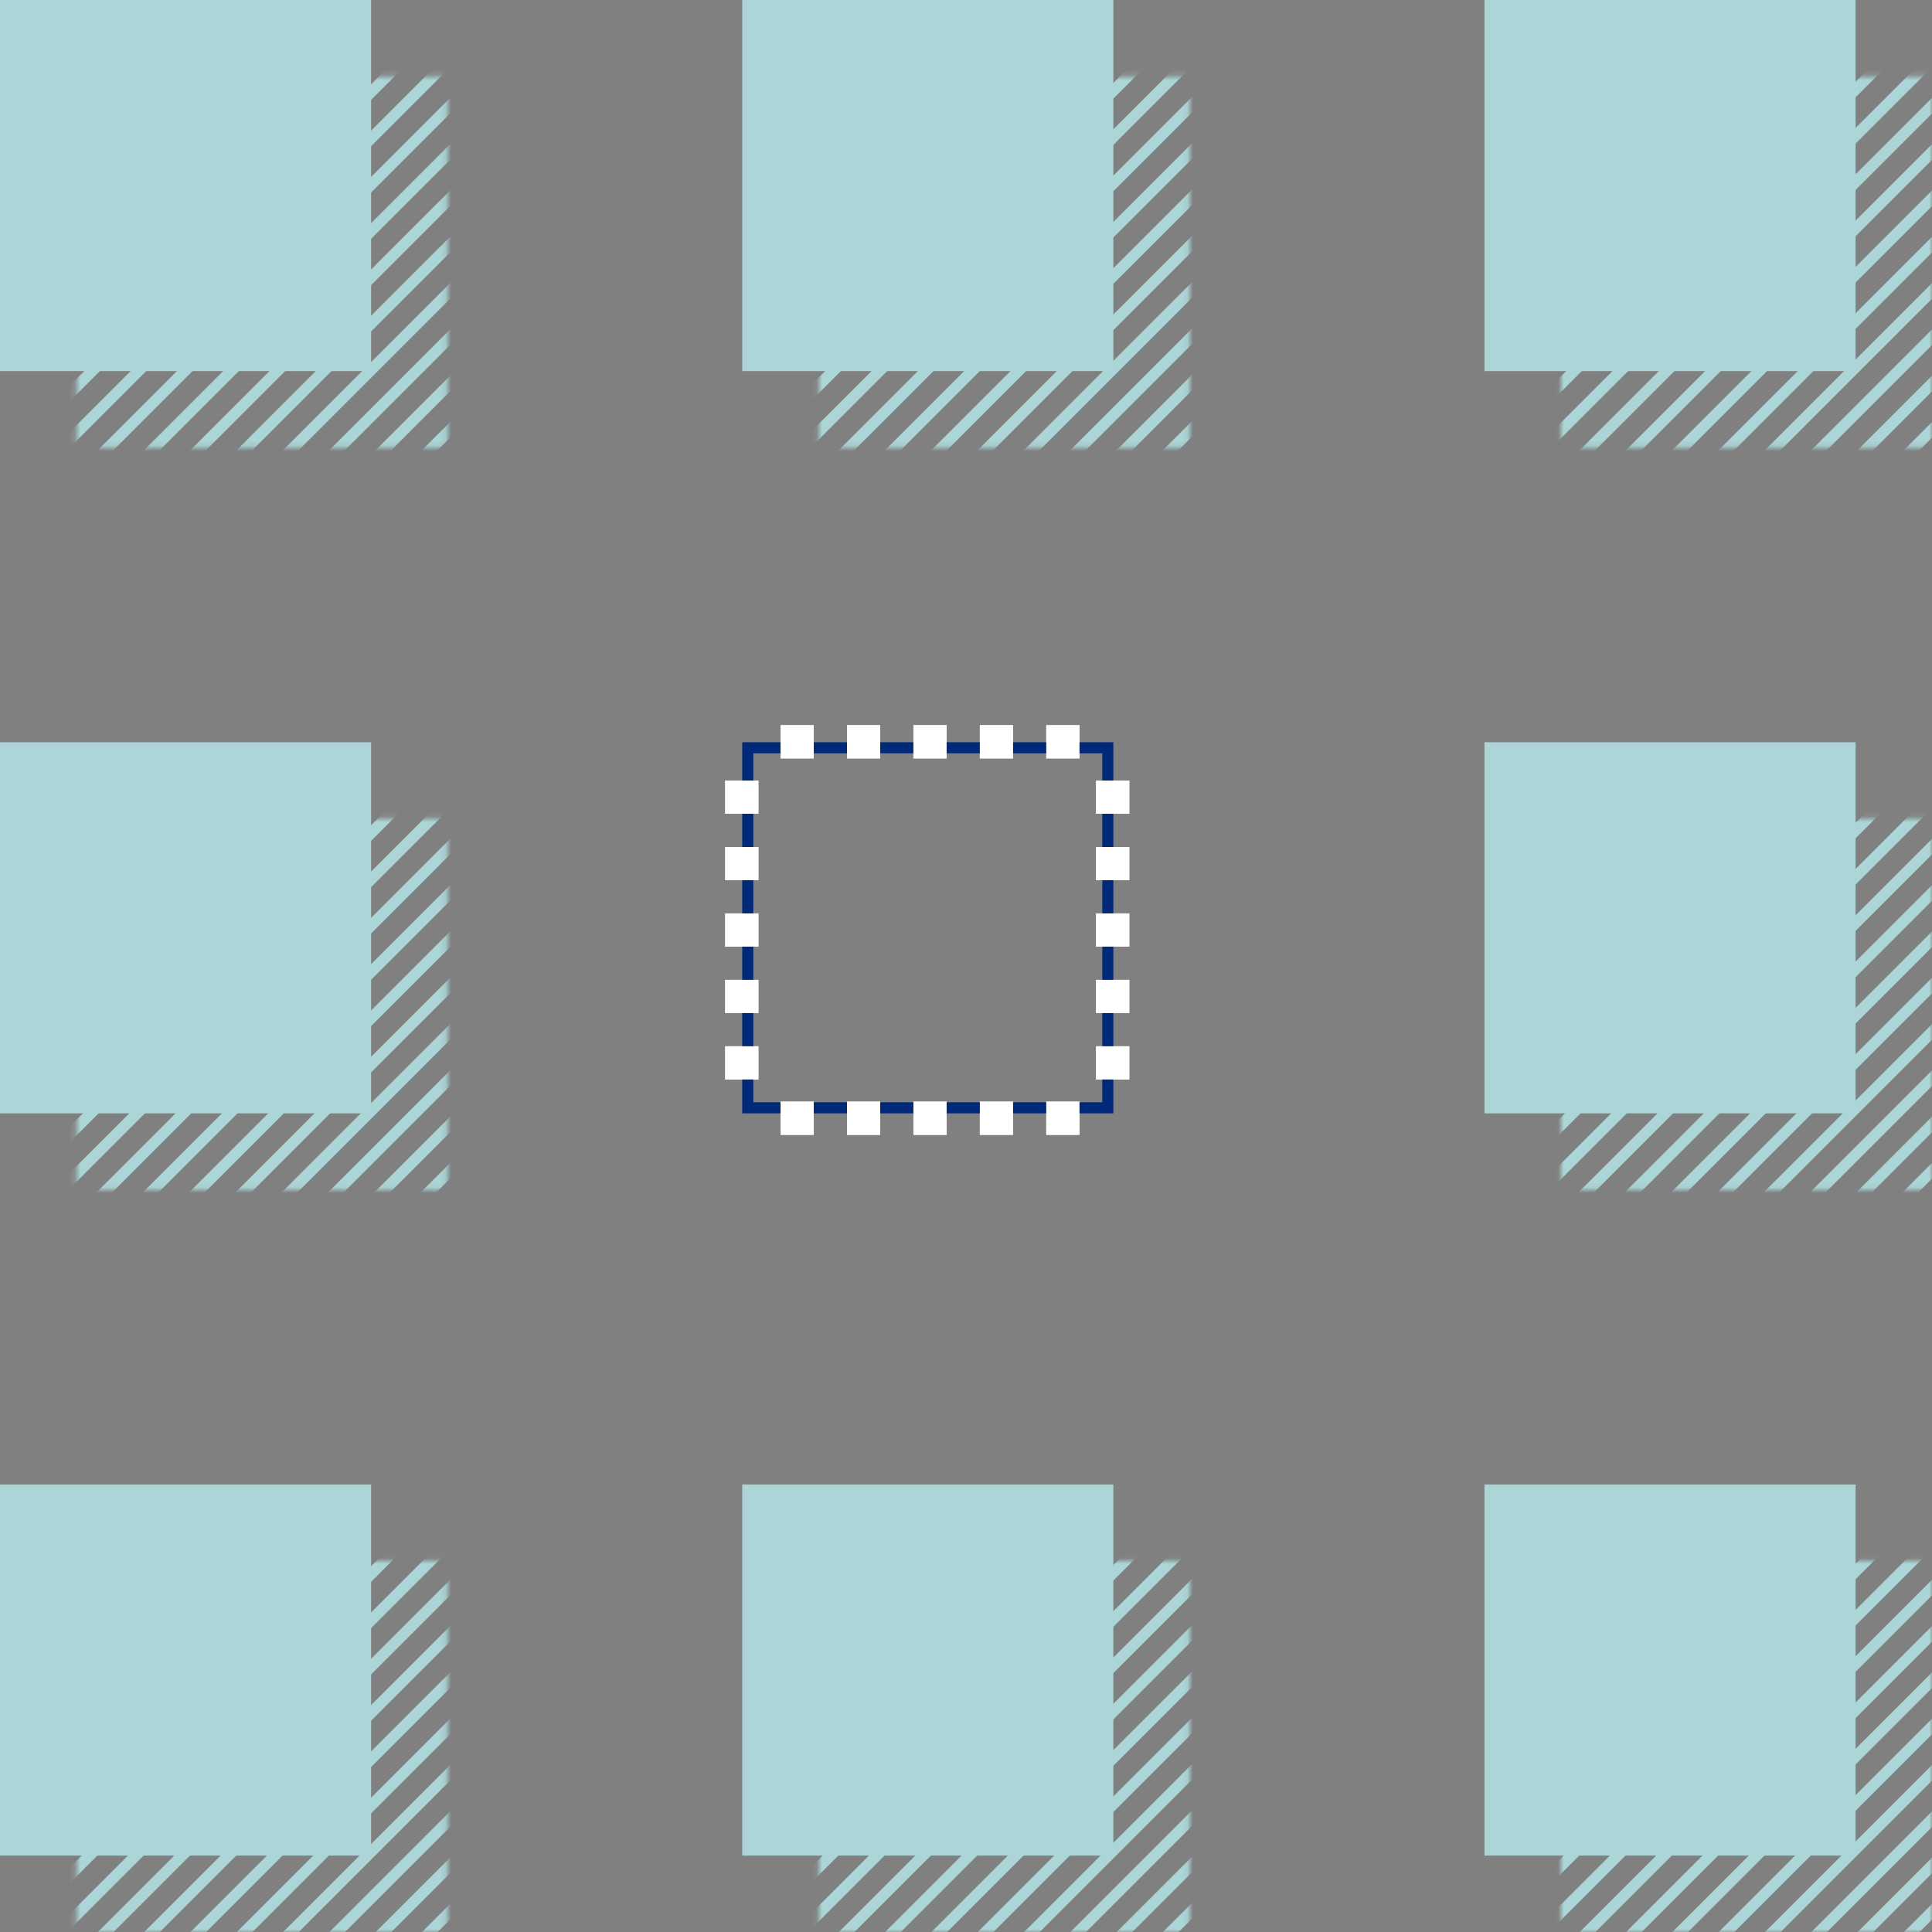
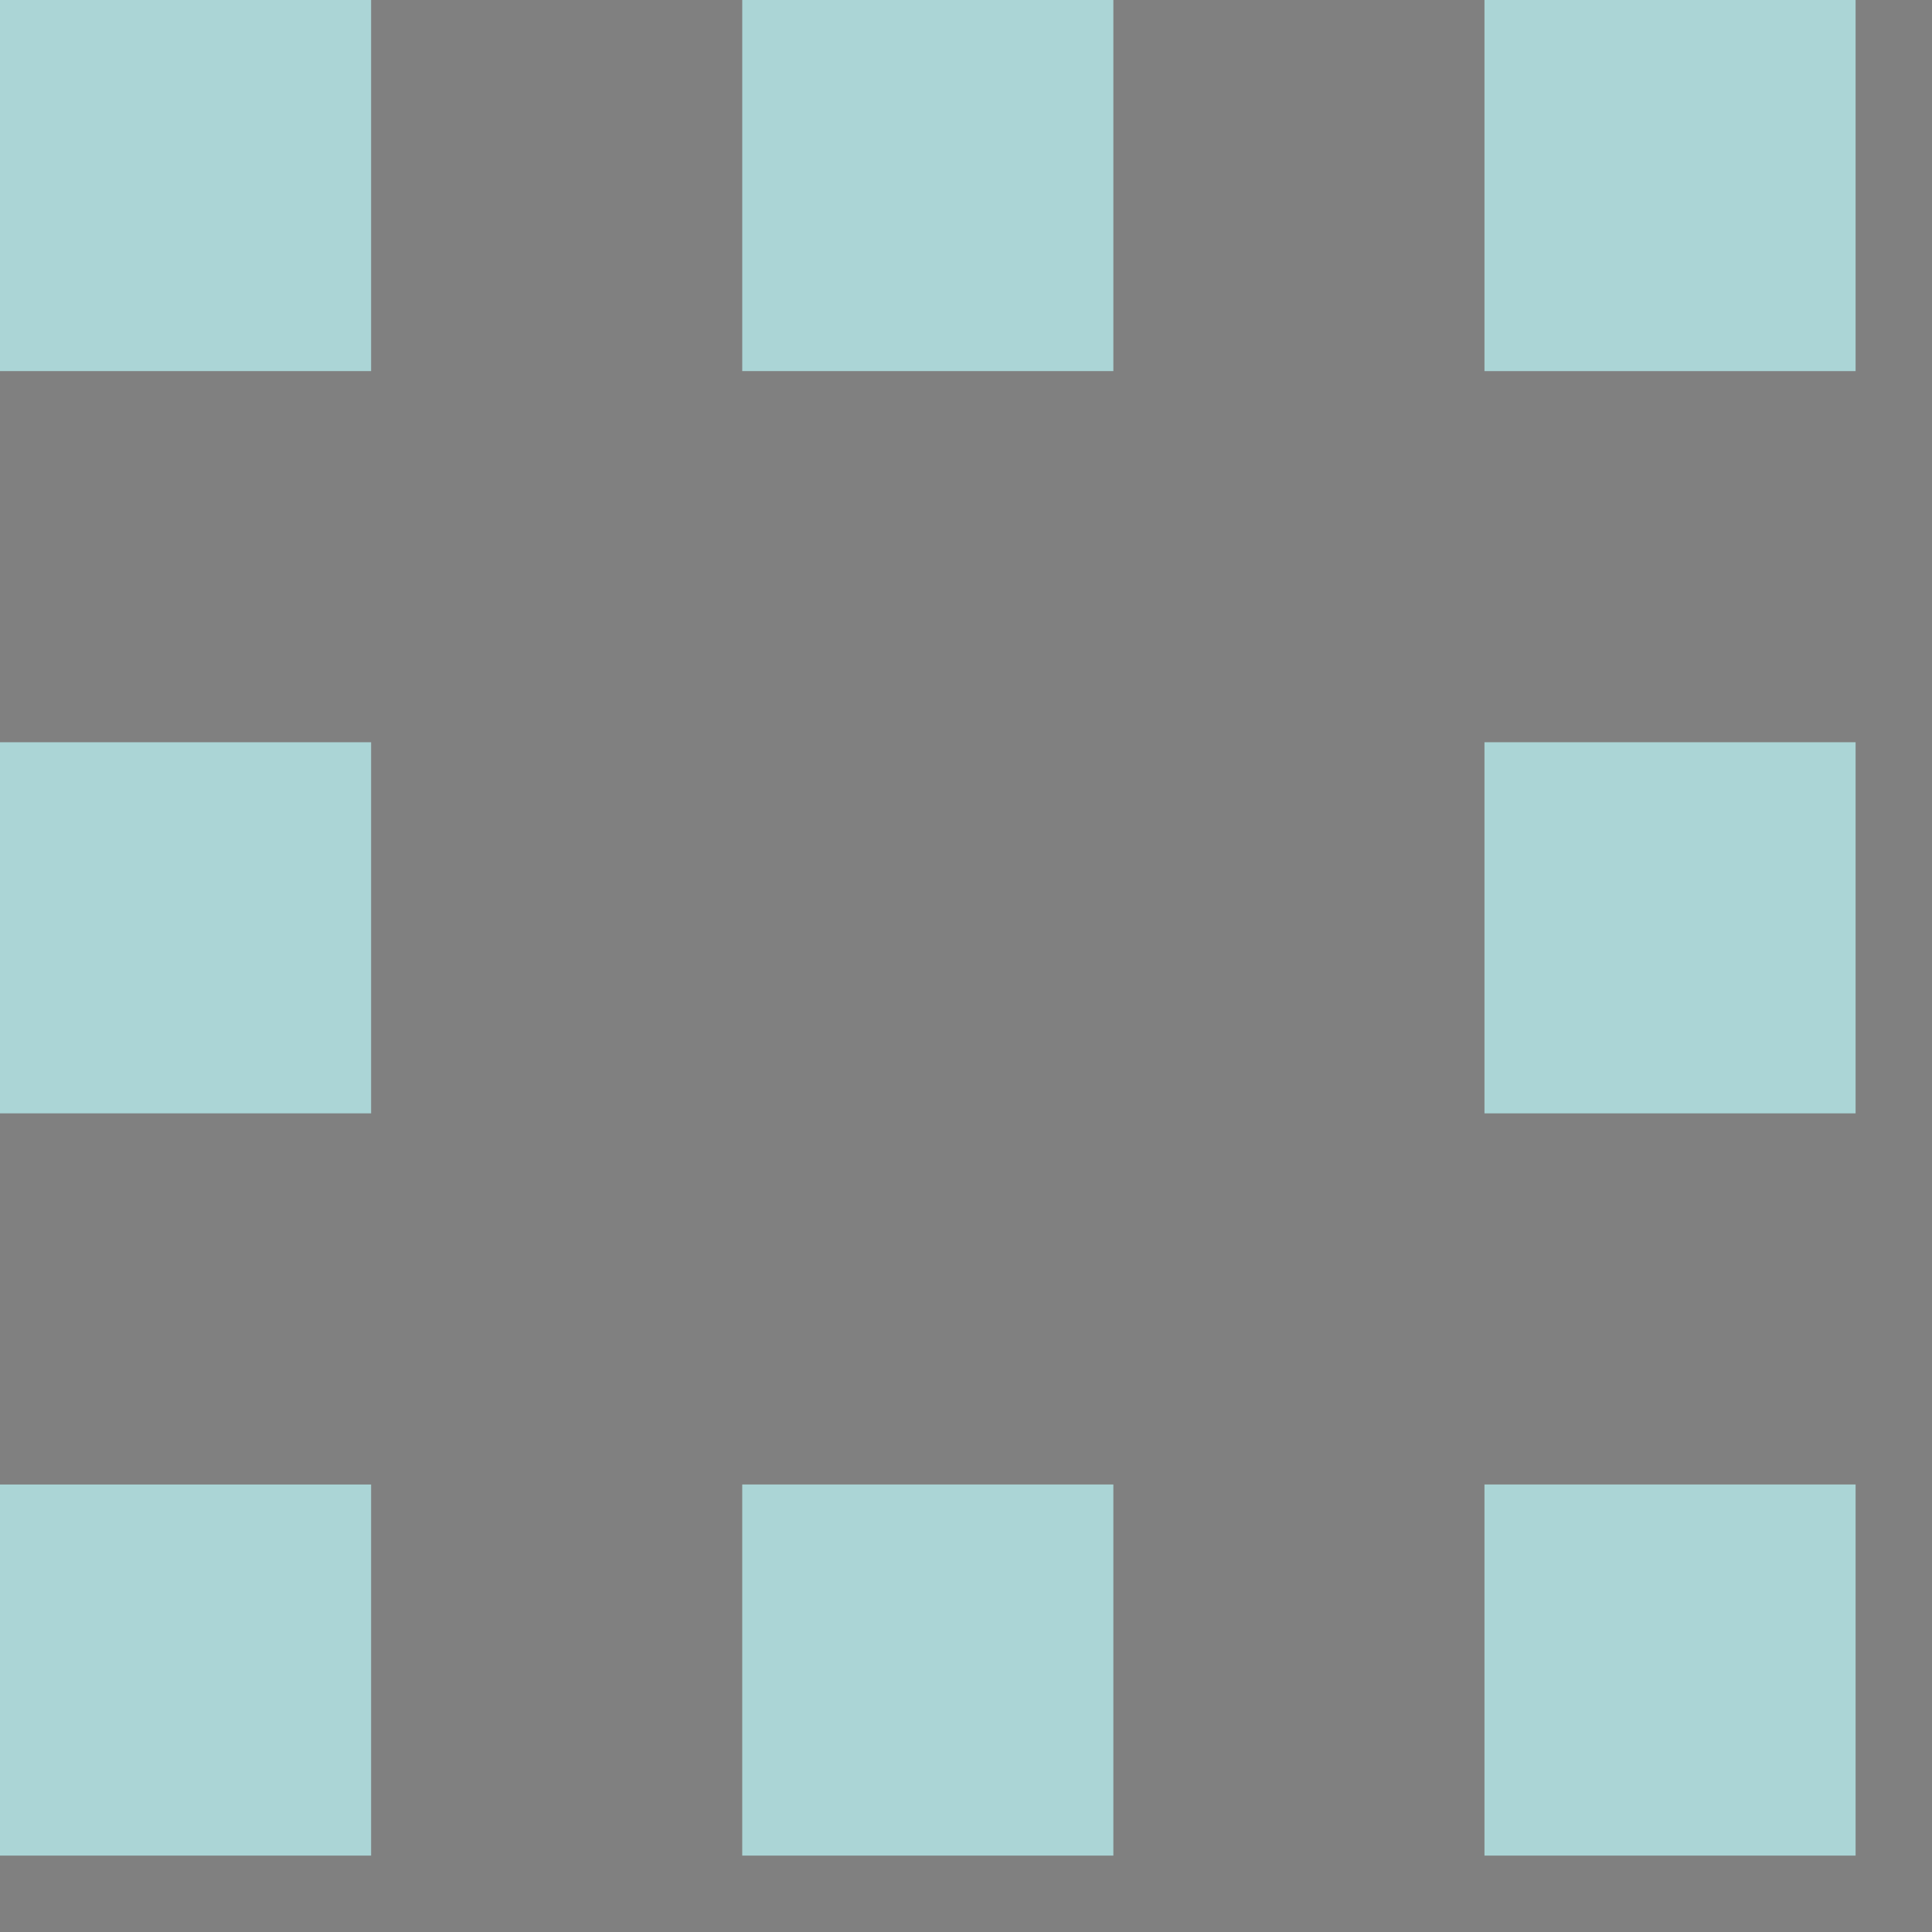
<svg xmlns="http://www.w3.org/2000/svg" width="349" height="349" viewBox="0 0 349 349" fill="none">
  <rect x="0" y="0" width="349" height="349" fill="#808080" stroke="none" />
  <mask id="a" maskUnits="userSpaceOnUse" x="13" y="13" width="336" height="336">
-     <path fill="#ABD5D6" stroke="#ABD5D6" stroke-width="2" d="M14.802 14.802h65.04v65.04h-65.04zM14.802 148.881h65.04v65.04h-65.04zM14.802 282.96h65.04V348h-65.04zM148.881 14.802h65.04v65.04h-65.04zM148.881 282.96h65.04V348h-65.04zM282.96 14.802H348v65.04h-65.04zM282.96 148.881H348v65.04h-65.04zM282.96 282.96H348V348h-65.04z" />
-   </mask>
+     </mask>
  <g mask="url(#a)" stroke="#ABD5D6" stroke-width="2">
-     <path d="M-98.026 449.391L417.842-66.478M169.667 717.083l515.869-515.868M-231.873 315.544l515.868-515.869M35.821 583.236L551.689 67.368M-156.584 390.832l515.868-515.868M111.109 658.526l515.869-515.868M-290.431 256.985l515.868-515.868M-22.738 524.679L493.131 8.811M-118.94 428.476L396.928-87.392M148.754 696.17l515.868-515.868M-252.787 294.629l515.868-515.868M14.907 562.323L530.775 46.455M-185.863 361.553l515.868-515.868M81.83 629.247l515.869-515.868M-319.71 227.706l515.868-515.868M-52.017 495.4L463.852-20.468M-114.757 432.659L401.111-83.209M152.937 700.353l515.868-515.869M-248.604 298.812l515.868-515.868M19.09 566.507L534.958 50.638M-181.681 365.735l515.869-515.868M86.013 633.429l515.868-515.868M-315.528 231.889L200.341-283.98M-47.834 499.582L468.035-16.286M-148.219 399.198l515.868-515.869M119.475 666.892l515.868-515.869M-282.066 265.351l515.868-515.869M-14.372 533.045L501.496 17.176M-215.142 332.274l515.868-515.868M52.551 599.968L568.42 84.099M-348.989 198.428l515.868-515.869M-81.296 466.121L434.573-49.748M-106.392 441.025L409.476-74.843M161.302 708.718L677.17 192.85M-240.239 307.178L275.63-208.69M27.455 574.871L543.323 59.003M-173.315 374.101l515.868-515.868M94.379 641.795l515.868-515.868M-307.162 240.254l515.868-515.868M-39.468 507.948L476.4-7.92M-135.671 411.745l515.868-515.868M132.023 679.439l515.868-515.868M-269.518 277.899l515.869-515.868M-1.824 545.592L514.044 29.724M-202.594 344.822l515.868-515.868M65.1 612.516L580.968 96.648M-336.441 210.975l515.868-515.868M-68.747 478.669L447.121-37.199M-131.488 415.928L384.38-99.94M136.206 683.622l515.868-515.868M-265.335 282.081l515.868-515.868M2.359 549.775L518.227 33.907M-198.412 349.005l515.869-515.869M69.282 616.699L585.151 100.83M-332.258 215.159L183.61-300.71M-64.565 482.852L451.304-33.017M-164.95 382.466l515.868-515.868M102.744 650.161l515.868-515.869M-298.797 248.62l515.869-515.869M-31.103 516.314L484.765.445M-223.508 323.909L292.36-191.959M44.186 591.602L560.054 75.734M-357.355 190.062l515.869-515.868M-89.661 457.756L426.207-58.112M-102.209 445.207L413.659-70.661M165.485 712.901l515.868-515.868M-236.056 311.36l515.868-515.868M31.638 579.054L547.506 63.186M-160.767 386.65l515.868-515.869M106.927 654.343l515.868-515.868M-294.614 252.803l515.868-515.868M-26.92 520.496L488.948 4.628M-127.305 420.111L388.563-95.758M140.388 687.805l515.869-515.869M-261.152 286.265l515.868-515.869M6.542 553.958L522.41 38.089M-194.229 353.188l515.868-515.869M73.465 620.882l515.868-515.868M-328.076 219.341l515.869-515.868M-60.382 487.035L455.486-28.834M-123.123 424.294L392.746-91.574M144.571 691.987l515.868-515.868M-256.97 290.447l515.869-515.868M10.724 558.141L526.593 42.273M-190.046 357.37l515.868-515.868M77.648 625.064l515.868-515.868M-323.893 223.524l515.868-515.868M-56.199 491.217L459.669-24.651M-152.402 395.015l515.869-515.868M115.292 662.708L631.16 146.84M-286.249 261.168L229.62-254.7M-18.555 528.861L497.314 12.993M-219.325 328.091l515.868-515.868M48.369 595.785L564.237 79.917M-353.172 194.244l515.868-515.868M-85.478 461.938L430.39-53.93M-110.575 436.842L405.294-79.026M157.119 704.536l515.869-515.869M-244.421 302.995l515.868-515.869M23.272 570.689L539.141 54.821M-177.498 369.919L338.37-145.949M90.196 637.612l515.868-515.869M-311.345 236.072l515.868-515.869M-43.651 503.766L472.217-12.102M-144.036 403.381l515.868-515.869M123.658 671.074l515.868-515.868M-277.883 269.534l515.868-515.868M-10.189 537.227L505.679 21.359M-210.96 336.457l515.869-515.869M56.734 604.151L572.602 88.282M-344.807 202.61l515.869-515.868M-77.113 470.304L438.756-45.565M-139.854 407.563l515.869-515.868M127.84 675.257l515.869-515.868M-273.7 273.716l515.868-515.868M-6.007 541.41L509.862 25.542M-206.777 340.64l515.868-515.868M60.917 608.333L576.785 92.465M-340.624 206.793l515.868-515.868M-72.93 474.486L442.938-41.382M-169.133 378.284l515.869-515.868M98.561 645.977L614.43 130.109M-302.979 244.437l515.868-515.868M-35.286 512.131L480.583-3.737M-227.691 319.726l515.869-515.868M40.003 587.42L555.872 71.552M-361.537 185.879L154.331-329.99M-93.844 453.573L422.025-62.295" />
-   </g>
-   <path fill="white" d="M131 189h6v6h-6zM131 177h6v6h-6zM131 165h6v6h-6zM131 153h6v6h-6zM131 141h6v6h-6zM147 131v6h-6v-6zM159 131v6h-6v-6zM171 131v6h-6v-6zM183 131v6h-6v-6zM195 131v6h-6v-6zM204 147h-6v-6h6zM204 159h-6v-6h6zM204 171h-6v-6h6zM204 183h-6v-6h6zM204 195h-6v-6h6zM189 205v-6h6v6zM177 205v-6h6v6zM165 205v-6h6v6zM153 205v-6h6v6zM141 205v-6h6v6z" />
+     </g>
  <path fill="#ABD5D6" d="M0 0h67.04v67.04H0zM0 134.079h67.04v67.04H0zM0 268.158h67.04v67.04H0zM134.079 0h67.04v67.04h-67.04z" />
-   <path stroke="#00297A" stroke-width="2" d="M135.079 135.079h65.04v65.04h-65.04z" />
-   <path fill="white" d="M131 189h6v6h-6zM131 177h6v6h-6zM131 165h6v6h-6zM131 153h6v6h-6zM131 141h6v6h-6zM147 131v6h-6v-6zM159 131v6h-6v-6zM171 131v6h-6v-6zM183 131v6h-6v-6zM195 131v6h-6v-6zM204 147h-6v-6h6zM204 159h-6v-6h6zM204 171h-6v-6h6zM204 183h-6v-6h6zM204 195h-6v-6h6zM189 205v-6h6v6zM177 205v-6h6v6zM165 205v-6h6v6zM153 205v-6h6v6zM141 205v-6h6v6z" />
  <path fill="#ABD5D6" d="M134.079 268.158h67.04v67.04h-67.04zM268.158 0h67.04v67.04h-67.04zM268.158 134.079h67.04v67.04h-67.04zM268.158 268.158h67.04v67.04h-67.04z" />
</svg>